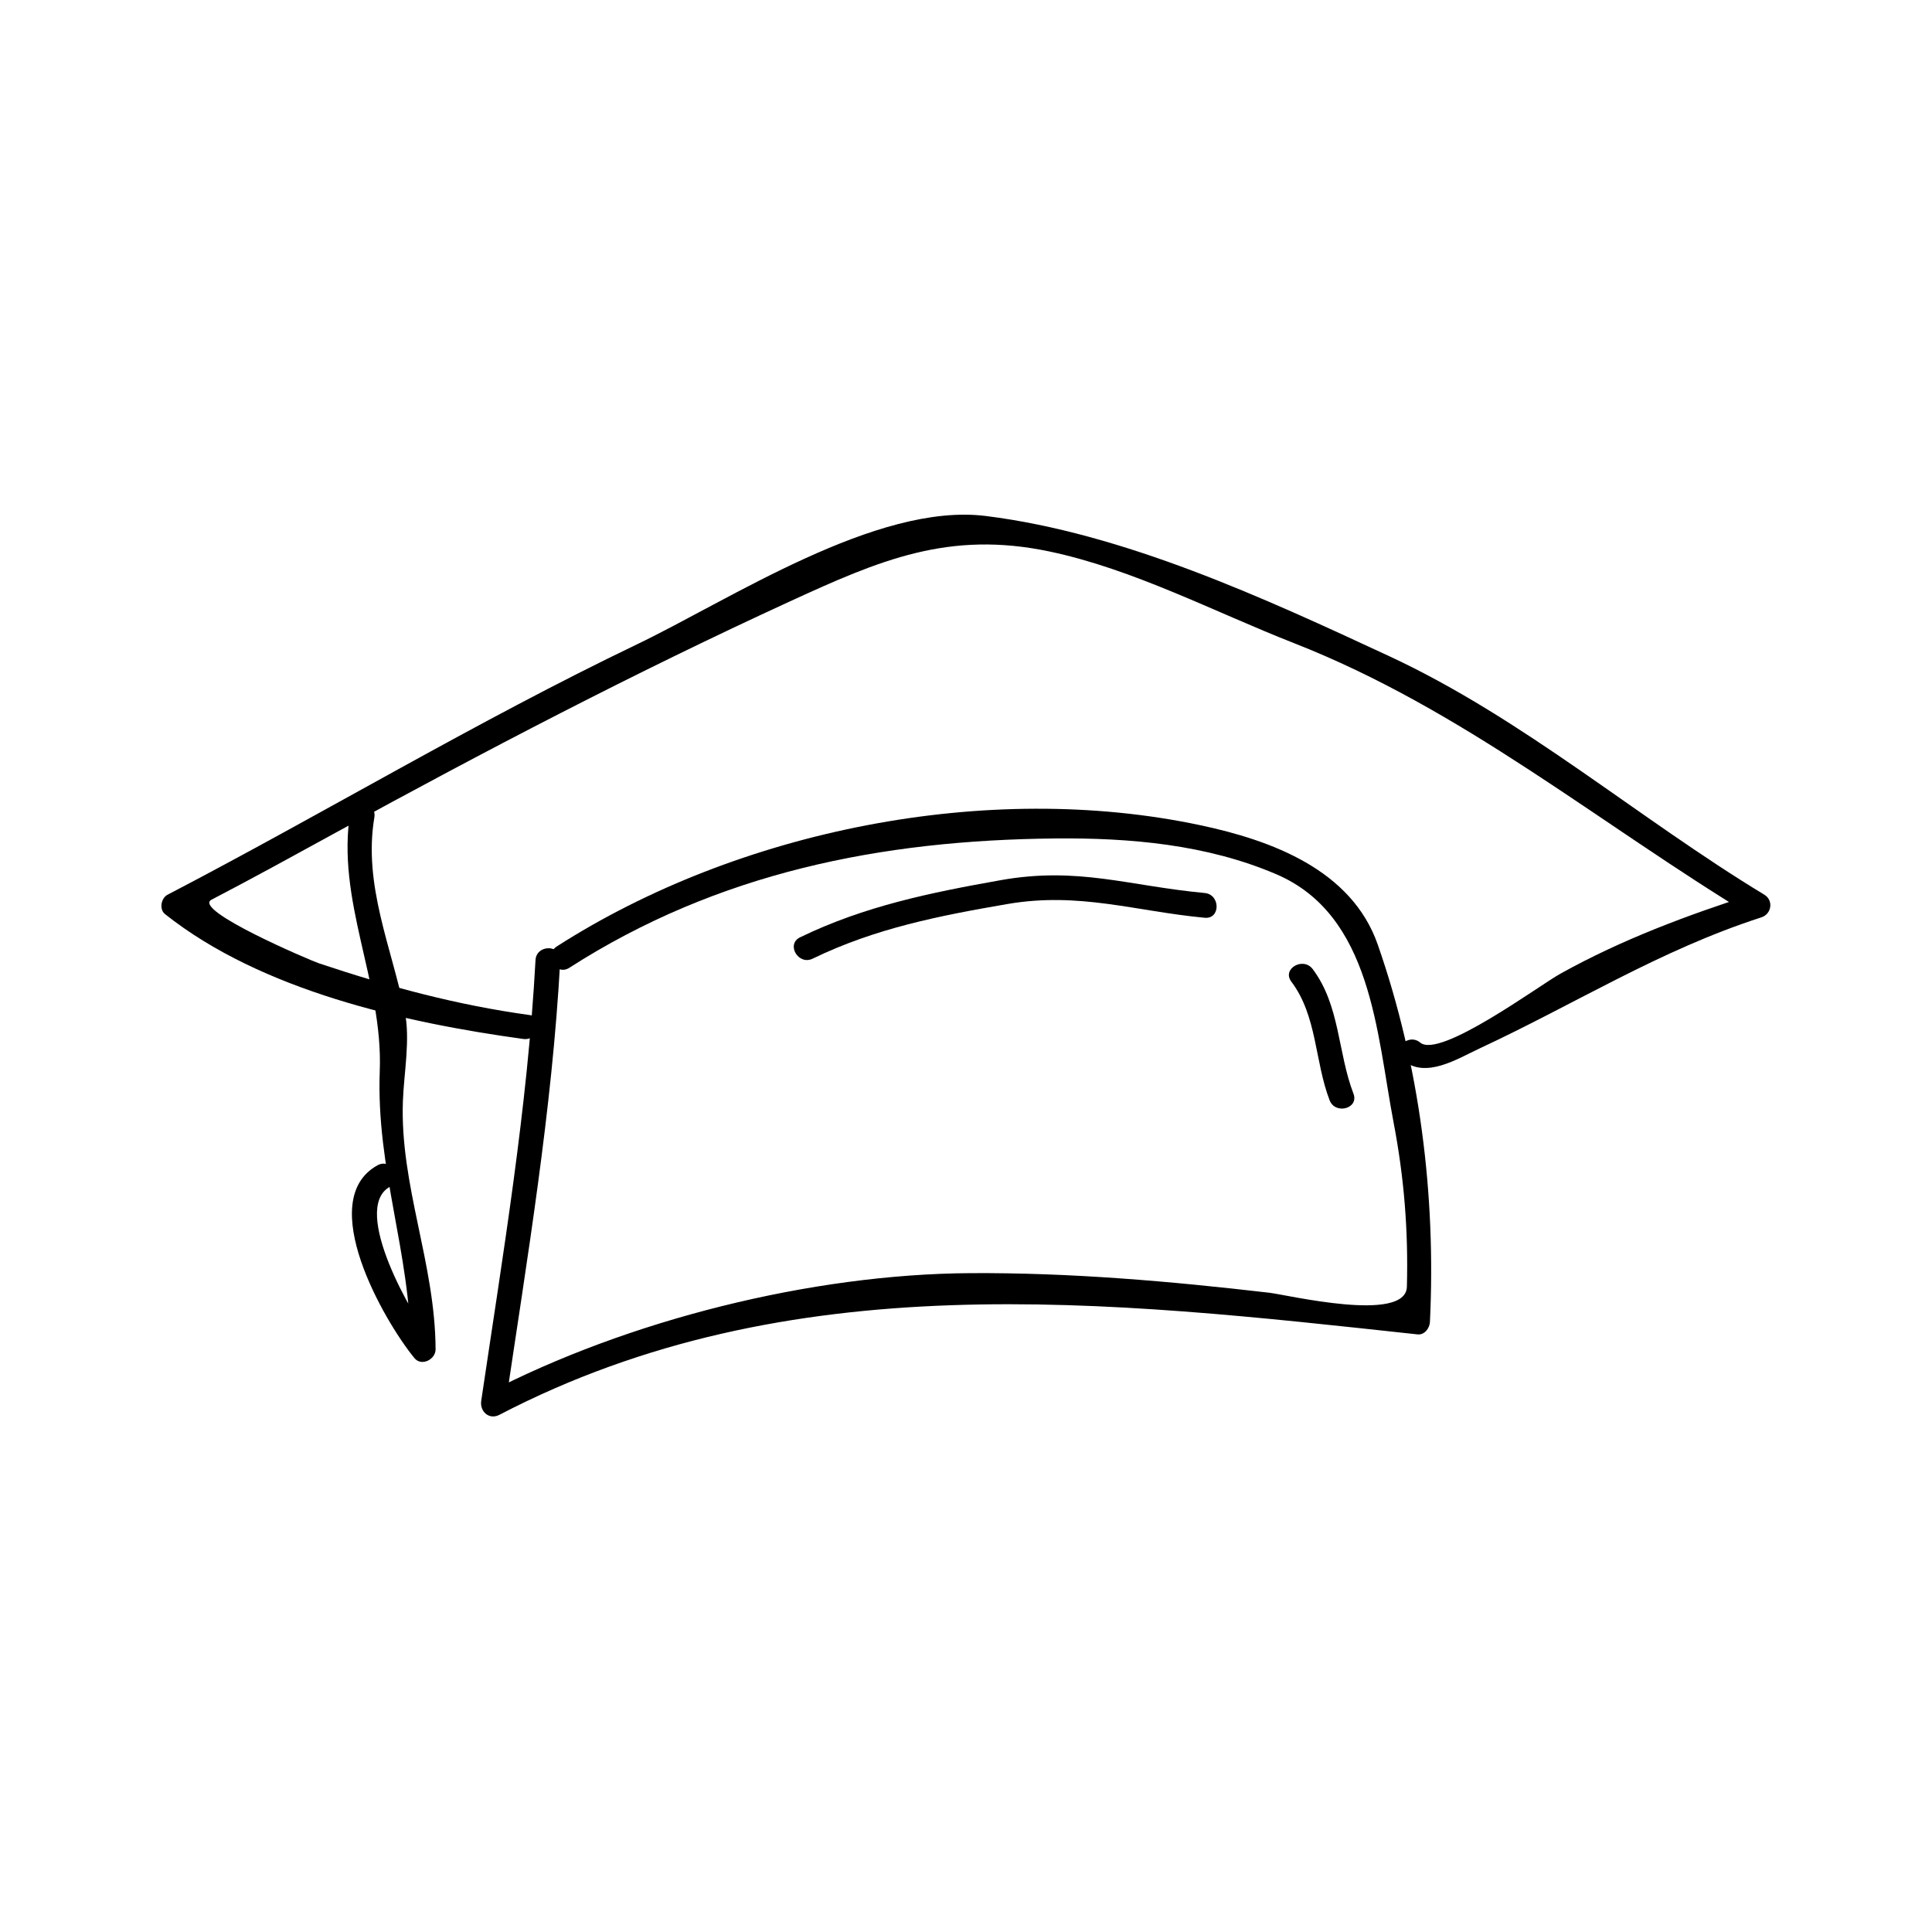
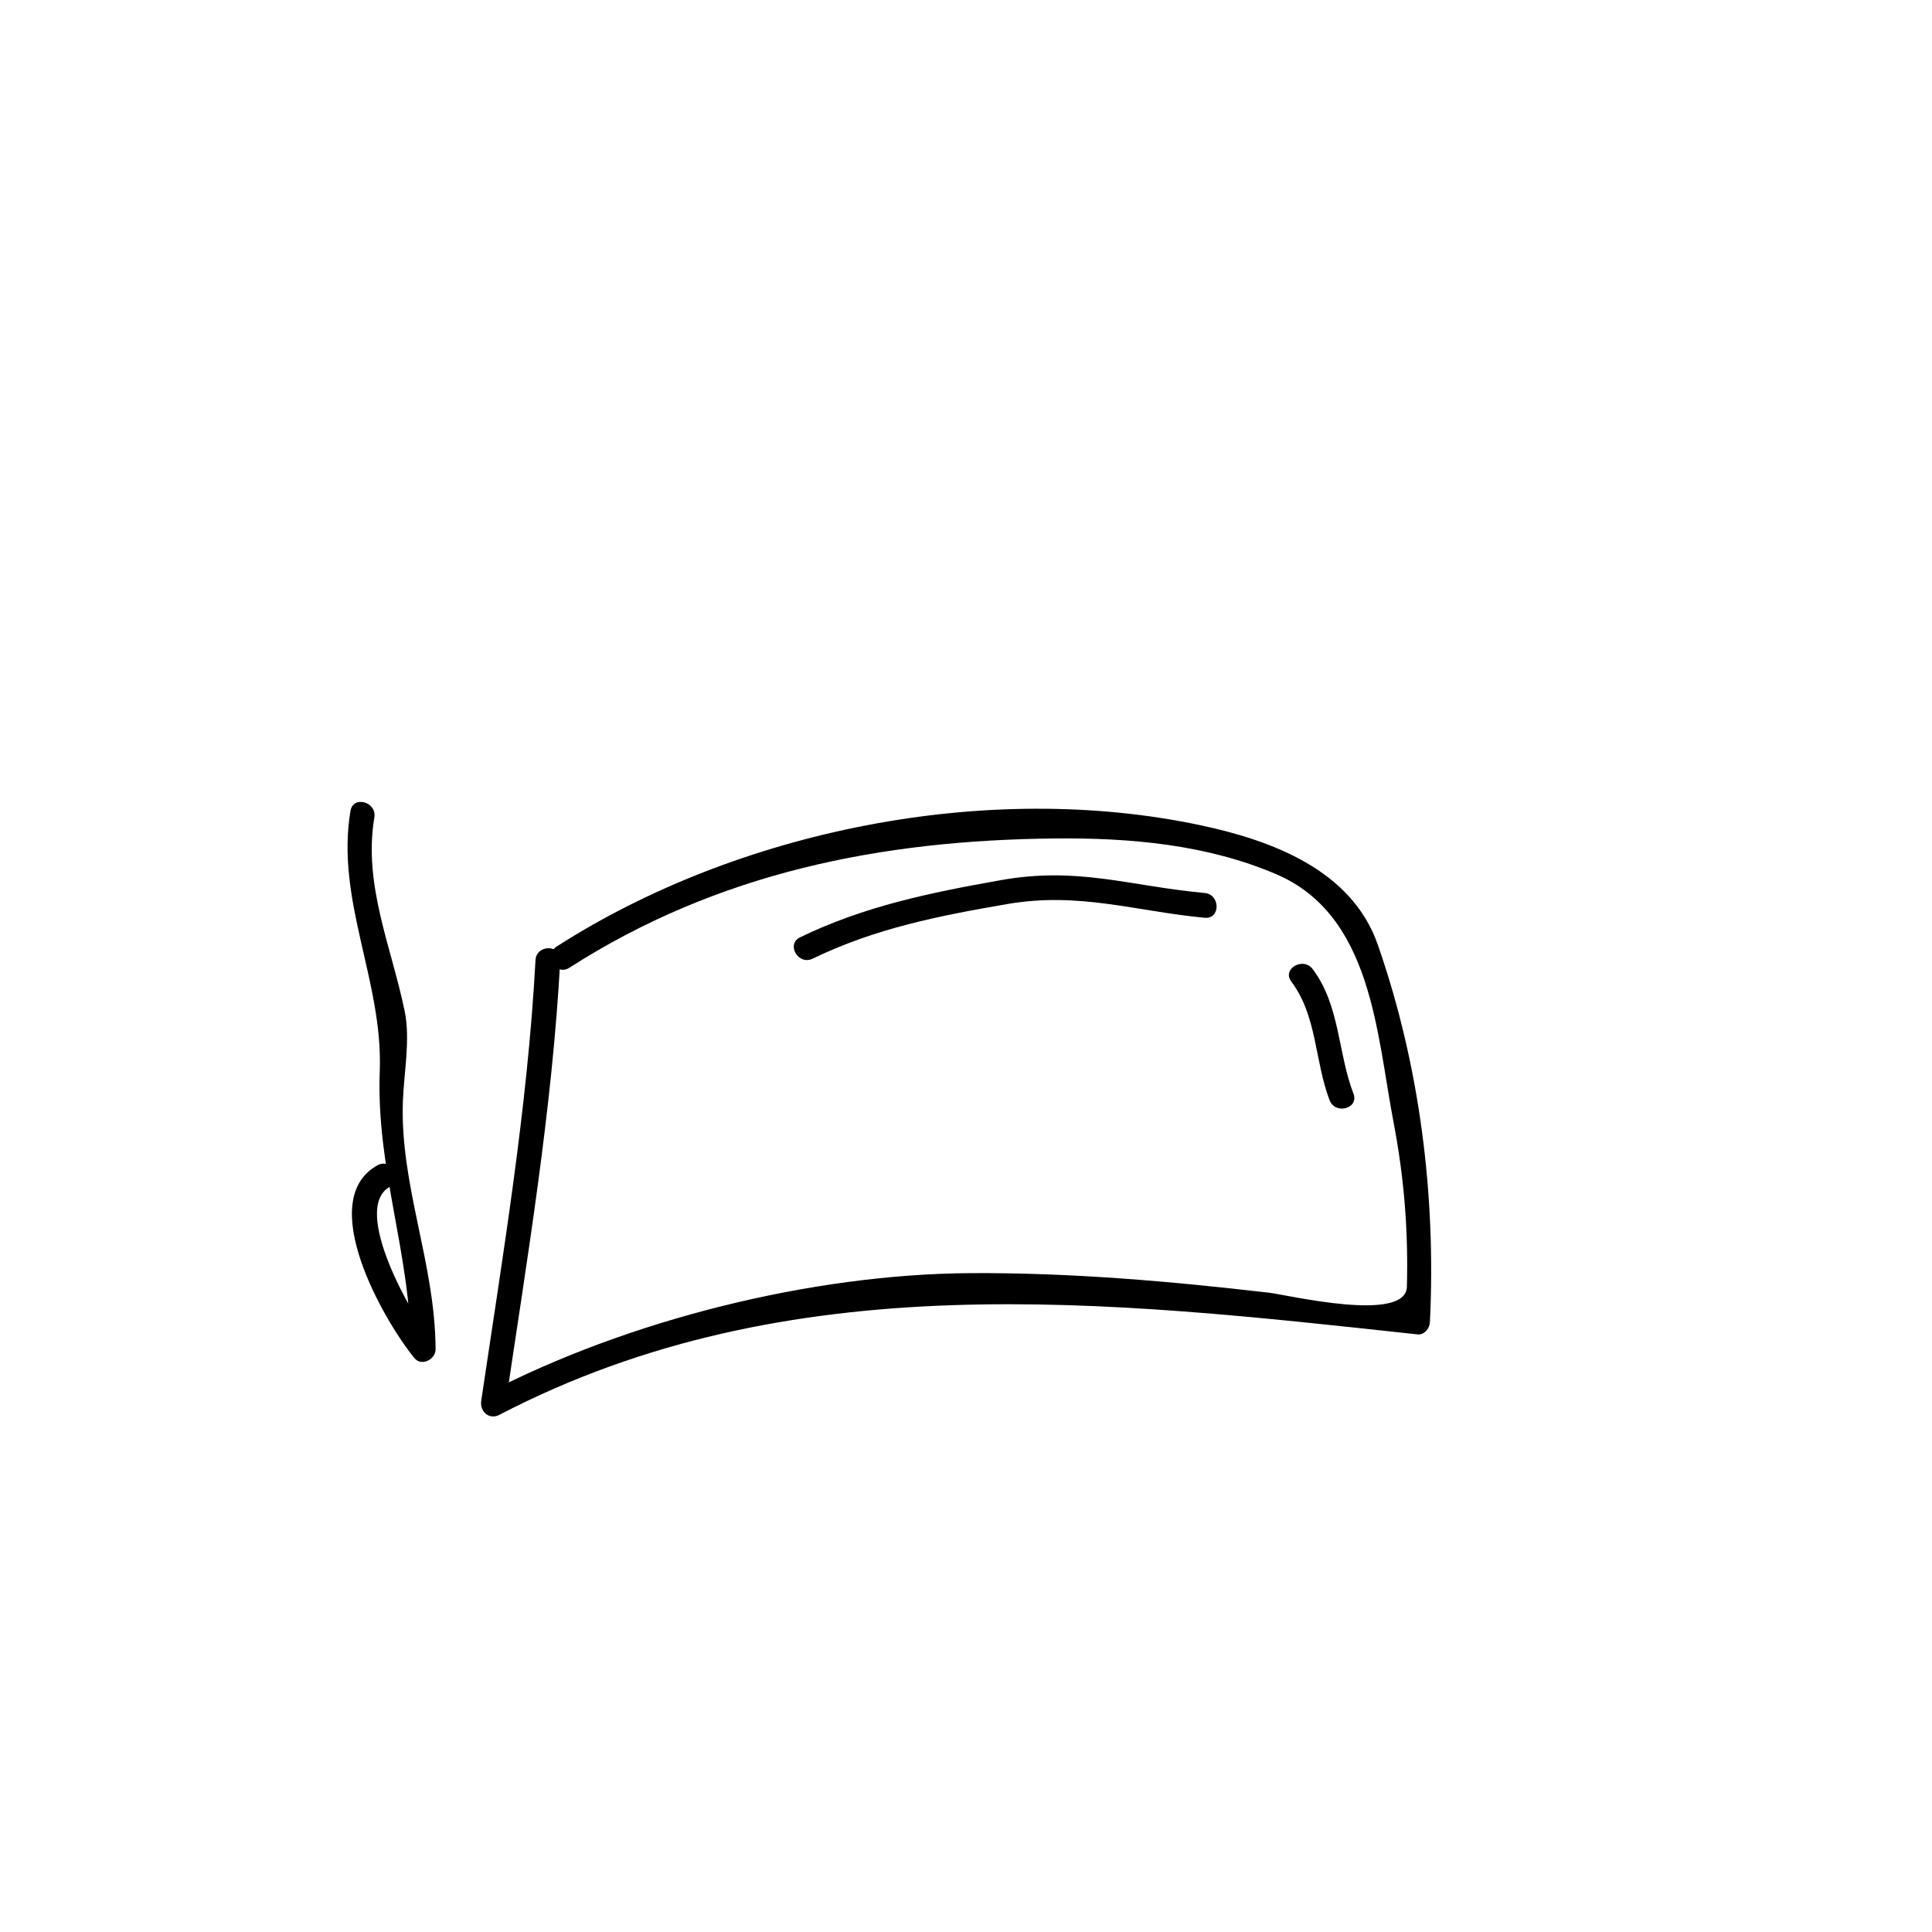
<svg xmlns="http://www.w3.org/2000/svg" fill="#000000" width="800px" height="800px" version="1.1" viewBox="144 144 512 512">
  <g>
    <path d="m294.88 400.47c39.371-25.25 82.621-33.824 128.76-34.27 19.883-0.188 40.152 1.59 58.594 9.484 25.379 10.867 26.57 42.184 31.059 65.664 2.816 14.738 3.945 28.707 3.547 43.648-0.262 9.73-31.738 2.141-36.48 1.59-26.336-3.059-52.621-5.348-79.152-5.191-42.156 0.242-90.871 12.457-128.17 31.871 1.605 1.234 3.211 2.473 4.816 3.707 5.836-39.414 12.465-78.688 14.621-118.52 0.23-4.231-6.336-4.207-6.559 0-2.121 39.246-8.637 77.953-14.387 116.78-0.414 2.812 2.074 5.137 4.816 3.707 77.016-40.09 160.82-30.25 243.32-21.312 1.844 0.199 3.203-1.645 3.281-3.281 1.621-33.602-2.688-68.078-13.816-99.992-6.941-19.91-28.285-27.688-47.062-31.672-56.473-11.977-122.49 1.344-170.5 32.125-3.547 2.266-0.262 7.949 3.309 5.664z" />
-     <path d="m284.43 413.01c-19.422-2.676-37.387-7.527-55.93-13.73-2.188-0.734-33.676-14.117-28.449-16.848 11.105-5.789 22.074-11.828 33.051-17.844 39.582-21.68 79.172-42.355 120.18-61.188 23.883-10.969 42.18-18.867 68.844-13.25 22.25 4.688 43.641 15.996 64.738 24.266 44.898 17.602 80.551 47.605 121.4 72.355 0.262-2 0.523-4 0.781-6-17.949 5.793-35.059 12.113-51.551 21.281-5.59 3.106-31.914 22.594-37.121 18.246-3.227-2.688-7.894 1.93-4.644 4.644 6.082 5.07 14.41-0.32 20.531-3.168 25.258-11.762 47.512-25.945 74.527-34.668 2.691-0.867 3.281-4.481 0.781-6-33.516-20.301-63.785-46.648-99.371-63.195-33.262-15.465-70.449-32.625-106.97-37.172-28.918-3.606-67.719 22.168-92.465 34.039-42.352 20.32-82.707 44.629-124.35 66.328-1.73 0.906-2.297 3.856-0.668 5.152 25.559 20.289 63.434 28.742 94.926 33.078 4.148 0.566 5.926-5.75 1.754-6.328z" />
    <path d="m236.88 358.89c-3.977 23.711 8.66 45.145 7.762 68.953-0.988 26.035 8.133 48.16 8.234 73.75 1.863-0.77 3.731-1.547 5.602-2.32-4.848-5.887-21.758-34.879-11.141-40.781 3.699-2.059 0.387-7.727-3.312-5.668-16.695 9.273 1.785 41.328 9.809 51.09 1.883 2.289 5.609 0.34 5.602-2.32-0.094-22.855-9.504-43.48-8.66-65.879 0.285-7.453 1.996-16.258 0.488-23.637-3.473-17.047-11.059-33.547-8.055-51.445 0.695-4.137-5.629-5.91-6.328-1.742z" />
    <path d="m359.35 398.06c16.598-8.055 33.586-11.383 51.605-14.48 19.062-3.281 33.902 1.914 52.309 3.637 4.215 0.395 4.176-6.172 0-6.559-20.23-1.895-33.566-7.047-54.051-3.406-18.559 3.297-36.113 6.863-53.172 15.141-3.812 1.844-0.48 7.496 3.309 5.668z" />
    <path d="m486.21 404.13c6.887 9.164 6.172 21.09 10.148 31.445 1.496 3.906 7.84 2.215 6.324-1.742-4.191-10.922-3.531-23.328-10.805-33.016-2.516-3.336-8.215-0.074-5.668 3.312z" />
  </g>
</svg>